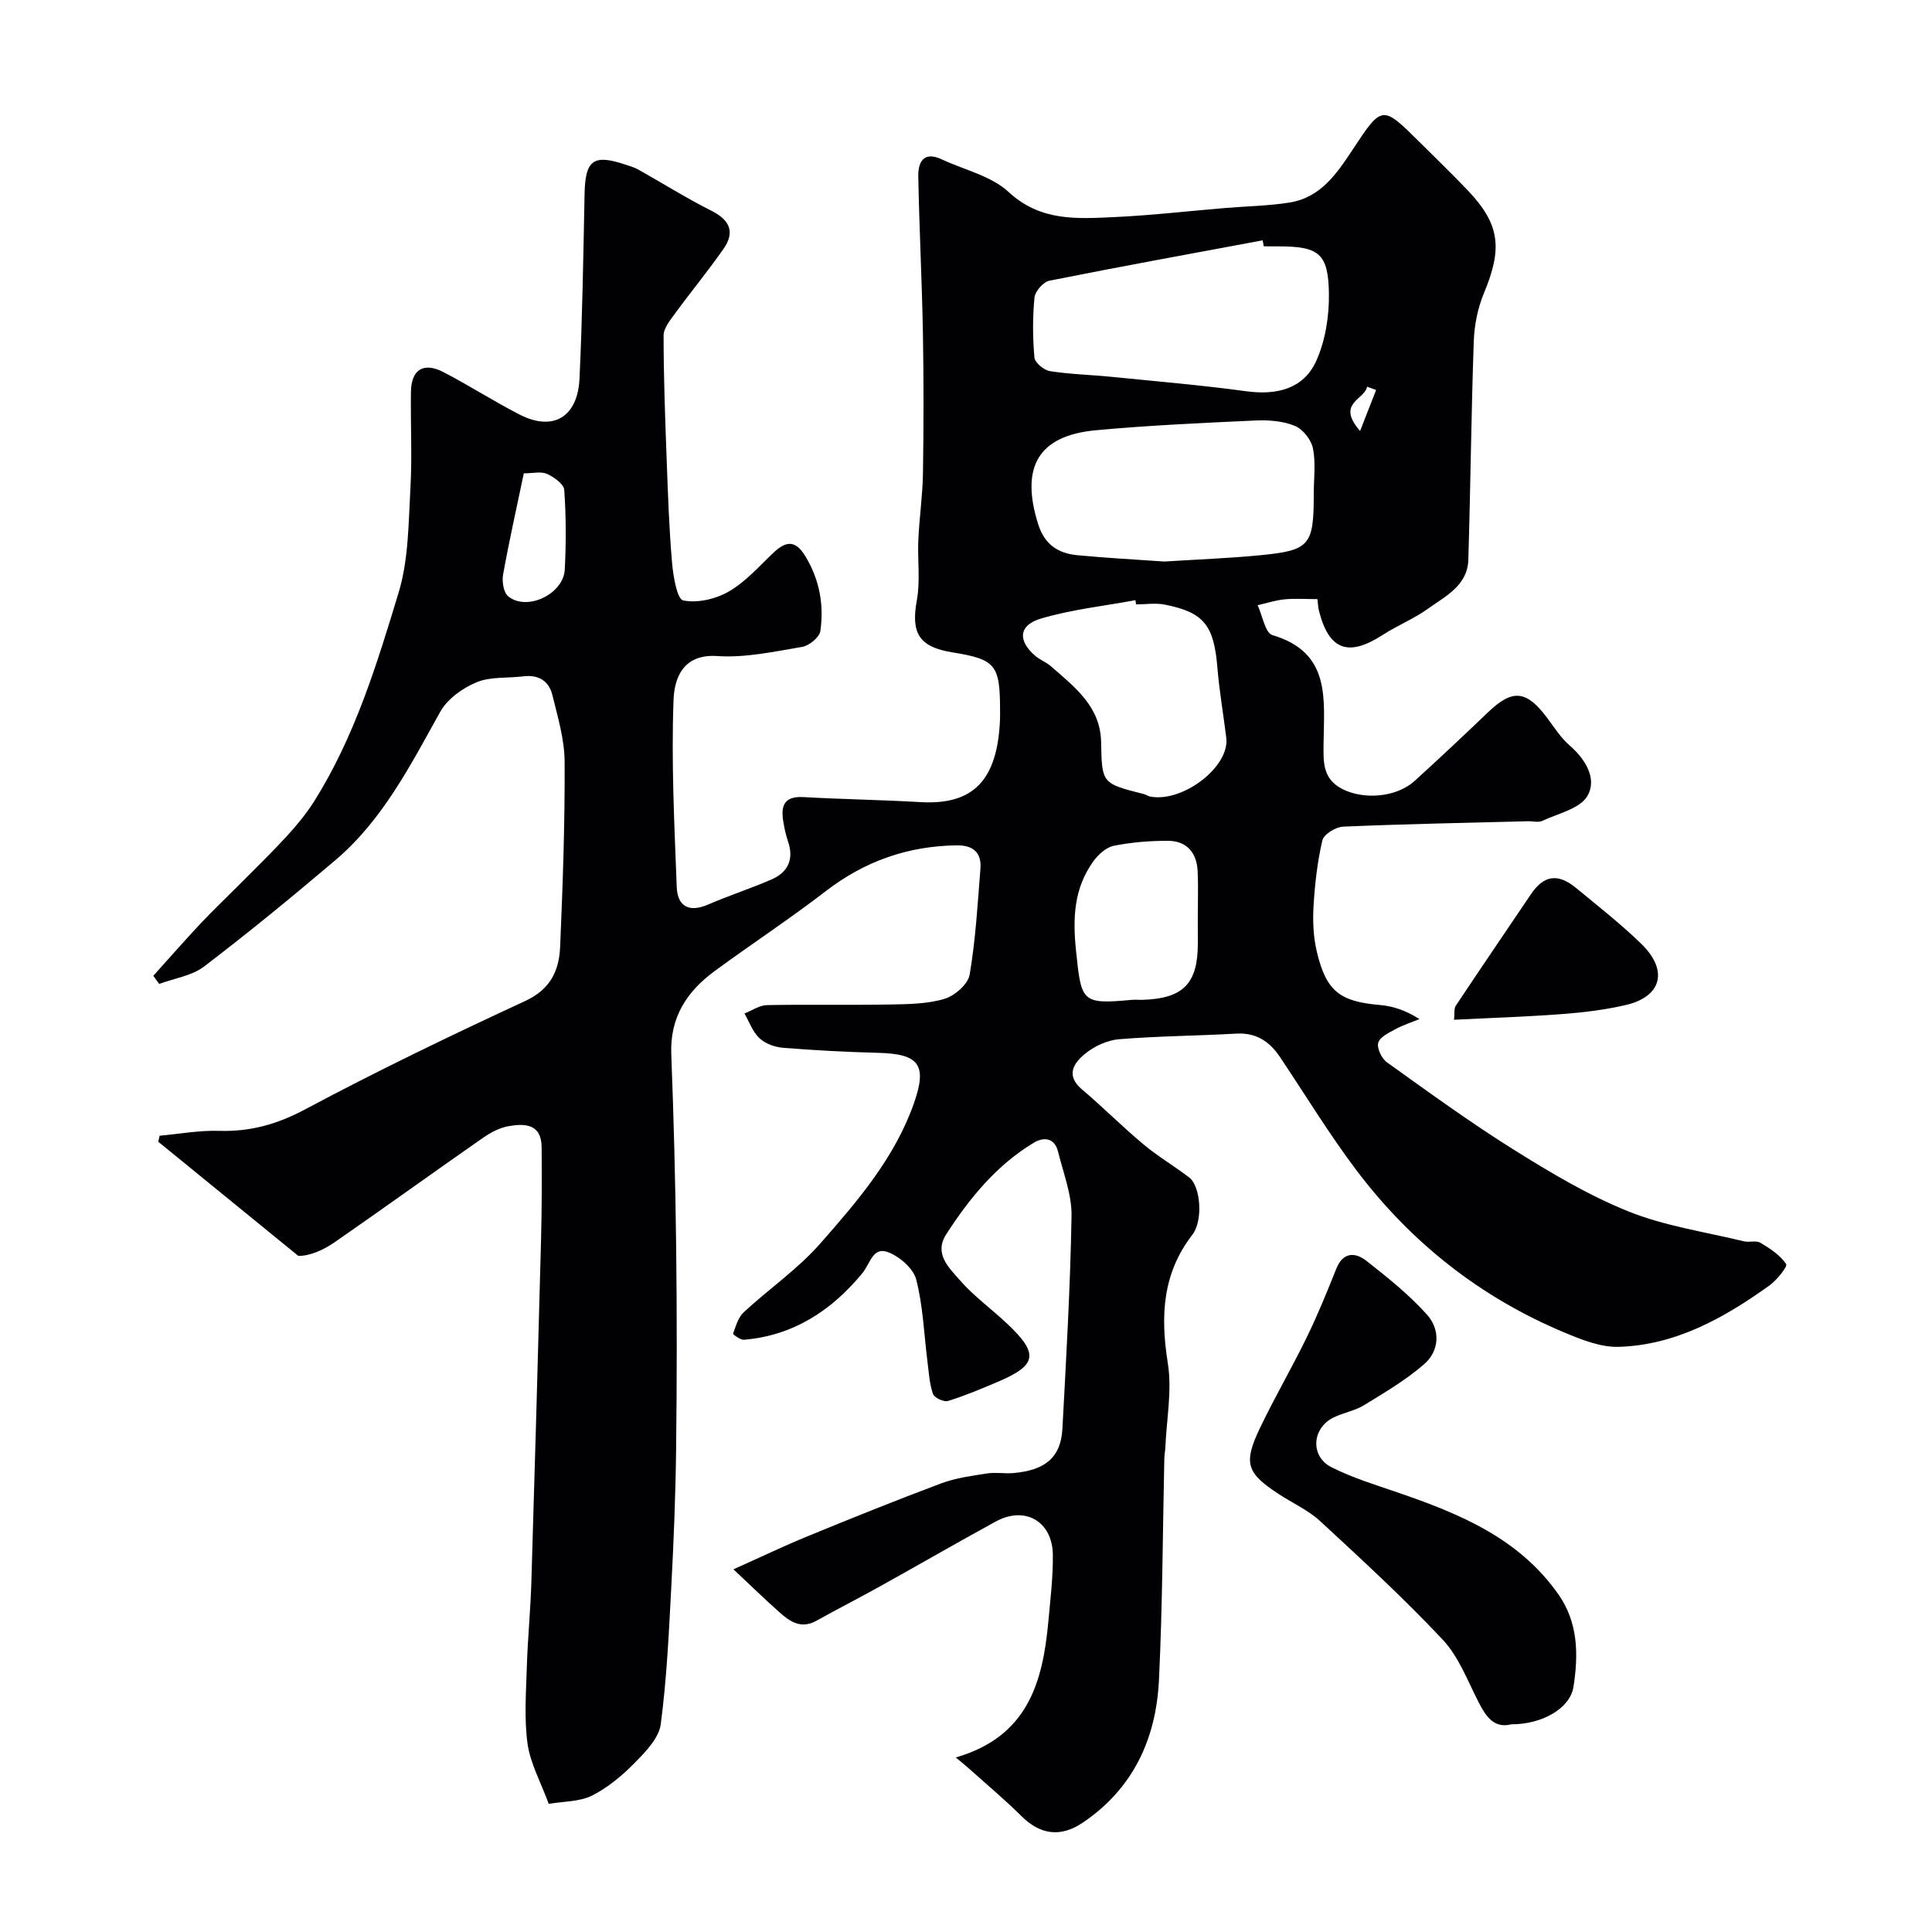
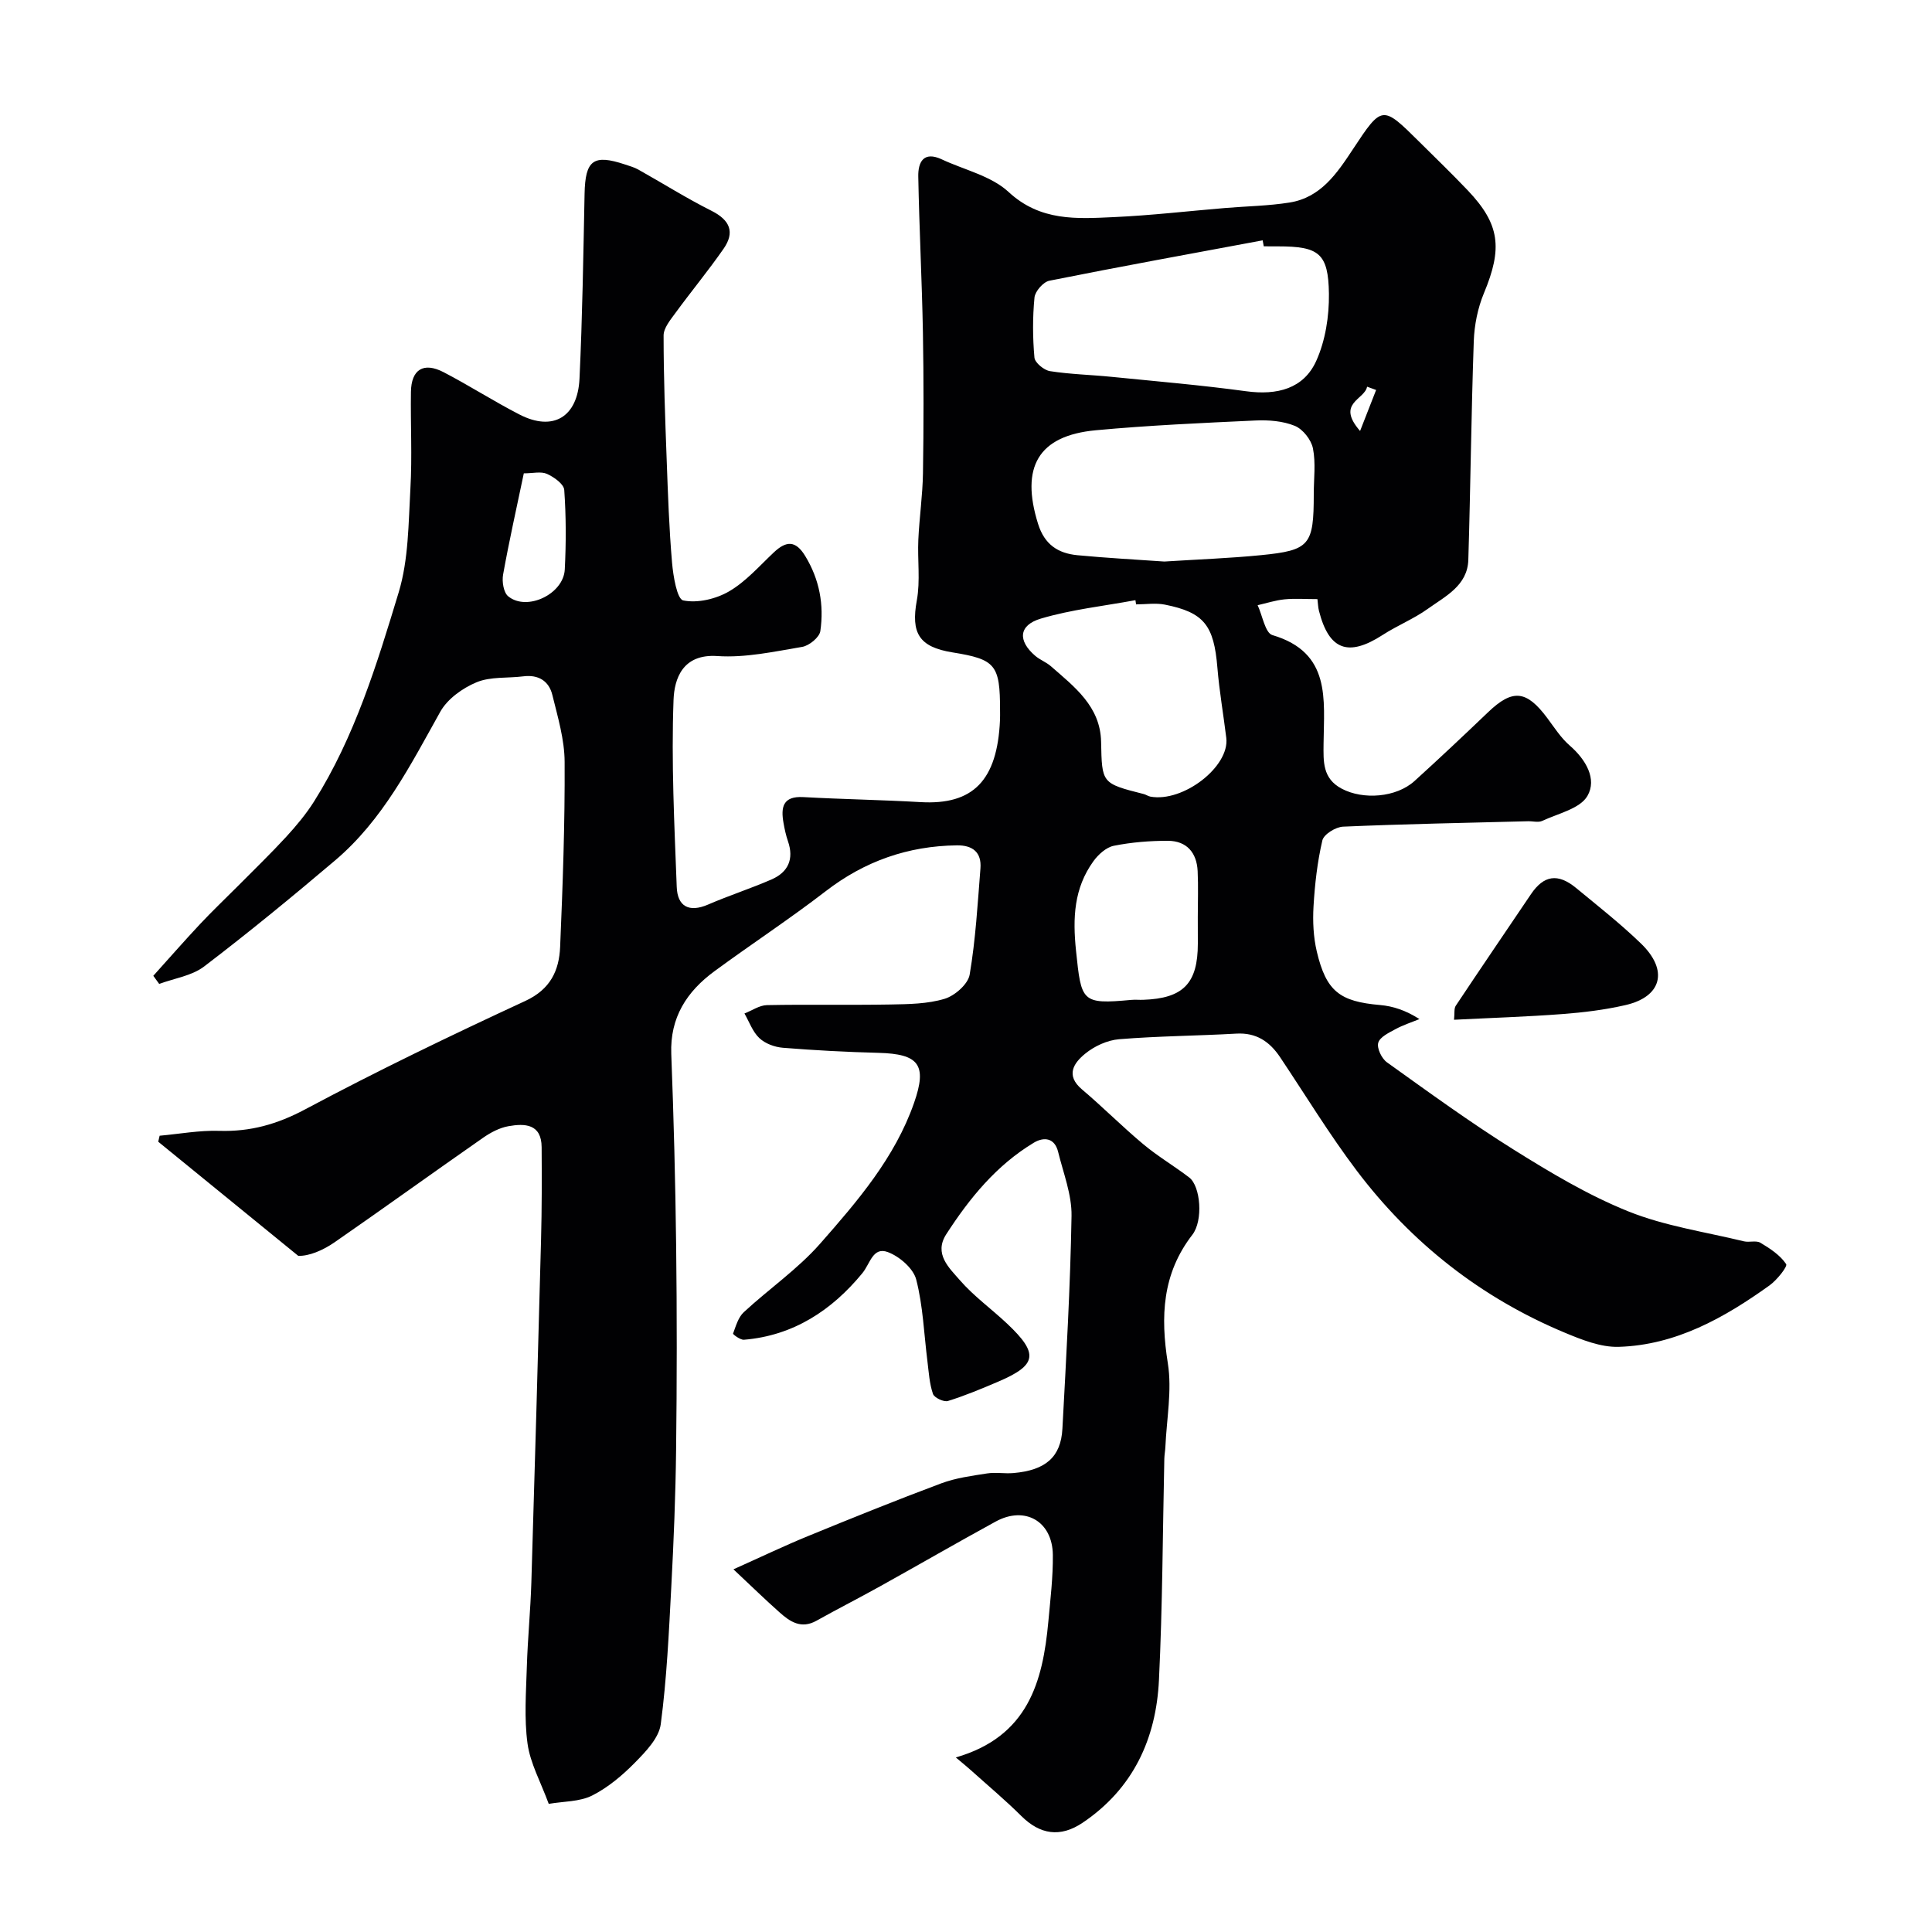
<svg xmlns="http://www.w3.org/2000/svg" enable-background="new 0 0 400 400" viewBox="0 0 400 400">
  <g fill="#010103">
    <path d="m151.85 324.91c5.77-2.58 10.51-4.86 15.37-6.85 9.17-3.76 18.37-7.48 27.66-10.95 3-1.12 6.28-1.55 9.47-2.05 1.79-.28 3.67.08 5.49-.08 6.64-.58 9.81-3.31 10.12-9.18.79-14.68 1.64-29.37 1.89-44.06.07-4.41-1.7-8.87-2.78-13.27-.71-2.88-2.91-3.15-5.02-1.89-7.74 4.66-13.32 11.49-18.14 18.96-2.62 4.07.62 6.97 2.81 9.5 2.9 3.34 6.59 5.98 9.83 9.04 6.55 6.19 6.17 8.54-1.89 11.98-3.42 1.46-6.86 2.9-10.4 4-.85.26-2.83-.67-3.1-1.47-.73-2.12-.86-4.45-1.14-6.71-.72-5.67-.91-11.48-2.33-16.97-.6-2.31-3.48-4.79-5.88-5.68-3.1-1.15-3.64 2.38-5.27 4.37-6.29 7.66-14.27 12.94-24.52 13.78-.75.06-2.3-1.12-2.25-1.27.58-1.55 1.07-3.37 2.22-4.43 5.19-4.81 11.15-8.9 15.79-14.17 7.74-8.8 15.49-17.8 19.46-29.15 2.78-7.94 1-10.16-7.36-10.38-6.6-.17-13.21-.52-19.79-1.05-1.7-.14-3.67-.86-4.87-2-1.4-1.31-2.09-3.37-3.09-5.1 1.55-.6 3.1-1.7 4.66-1.73 8.52-.17 17.04.02 25.56-.13 3.77-.07 7.69-.11 11.23-1.18 2.11-.64 4.85-3.04 5.18-5.01 1.23-7.25 1.65-14.64 2.23-21.99.26-3.33-1.61-4.81-4.88-4.77-10.11.13-19.07 3.26-27.15 9.49-7.49 5.77-15.42 10.97-23.04 16.57-5.72 4.2-9.23 9.58-8.94 17.13.51 13.26.85 26.53 1.01 39.8.17 14.03.16 28.07-.01 42.1-.11 9.44-.49 18.87-.99 28.3-.5 9.54-.94 19.12-2.19 28.58-.38 2.84-3.09 5.65-5.31 7.91-2.61 2.66-5.61 5.19-8.9 6.85-2.6 1.3-5.91 1.19-8.98 1.72-1.68-4.57-3.83-8.41-4.39-12.47-.72-5.25-.3-10.68-.14-16.03.18-5.77.75-11.53.93-17.3.72-23.69 1.39-47.39 2.01-71.08.17-6.35.16-12.71.12-19.07-.03-4.86-3.49-4.96-6.89-4.35-1.84.33-3.68 1.31-5.23 2.39-10.28 7.16-20.44 14.5-30.73 21.63-2.48 1.72-5.33 2.89-7.54 2.82-9.66-7.88-19.33-15.75-28.99-23.63.1-.41.19-.83.29-1.24 4.11-.37 8.24-1.14 12.34-1.01 6.43.2 11.99-1.36 17.77-4.44 14.95-7.98 30.23-15.34 45.61-22.46 5.2-2.41 6.99-6.29 7.2-11.19.54-12.76 1-25.53.93-38.3-.02-4.63-1.42-9.29-2.54-13.85-.71-2.9-2.88-4.26-6.02-3.86-3.24.41-6.78.02-9.68 1.23-2.89 1.2-6.03 3.45-7.51 6.11-6.18 11.06-11.9 22.4-21.76 30.76-8.88 7.53-17.88 14.92-27.14 21.98-2.54 1.93-6.16 2.44-9.29 3.6-.41-.56-.81-1.12-1.22-1.68 3.22-3.57 6.38-7.19 9.67-10.7 2.56-2.73 5.27-5.3 7.91-7.95 3.33-3.36 6.74-6.65 9.94-10.13 2.09-2.28 4.11-4.7 5.76-7.31 8.42-13.38 13.01-28.4 17.53-43.32 2.05-6.79 2.01-14.28 2.42-21.49.38-6.64.01-13.33.11-19.99.07-4.65 2.6-6.24 6.77-4.08 5.33 2.77 10.4 6.04 15.74 8.78 6.89 3.53 12.01.56 12.39-7.45.6-12.75.79-25.51 1.05-38.27.14-6.96 1.81-8.26 8.39-6.06.92.31 1.88.57 2.72 1.04 5.07 2.84 10 5.95 15.18 8.55 3.82 1.92 4.87 4.43 2.49 7.85-3.17 4.56-6.72 8.85-10 13.34-1.03 1.41-2.42 3.08-2.42 4.63 0 8.58.32 17.17.64 25.75.26 7.09.5 14.2 1.11 21.26.24 2.79 1.03 7.56 2.31 7.83 2.96.61 6.77-.29 9.49-1.87 3.49-2.03 6.29-5.27 9.29-8.09 2.56-2.4 4.5-2.5 6.49.78 2.95 4.85 3.91 10.09 3.12 15.54-.19 1.28-2.31 3.02-3.76 3.26-5.81.98-11.76 2.29-17.55 1.9-7.27-.5-8.92 4.79-9.08 9.07-.48 12.89.17 25.82.66 38.73.15 4.03 2.53 5.36 6.49 3.65 4.32-1.87 8.83-3.32 13.14-5.2 3.44-1.5 4.68-4.21 3.4-7.91-.42-1.22-.7-2.51-.92-3.78-.58-3.25-.16-5.6 4.1-5.36 8.09.45 16.19.57 24.27 1.04 10.88.63 15.9-4.47 16.45-17.01.03-.67.01-1.33.01-2 0-9.43-.91-10.55-9.85-11.99-6.96-1.12-8.62-4.01-7.38-10.78.74-4.06.12-8.36.31-12.54.21-4.6.89-9.19.96-13.79.15-9.7.16-19.41-.01-29.1-.2-10.77-.76-21.53-.96-32.3-.06-3.01 1.1-5.33 4.88-3.56 4.66 2.18 10.21 3.41 13.81 6.74 6.6 6.12 14.14 5.56 21.8 5.21 7.72-.35 15.41-1.25 23.11-1.89 4.43-.37 8.91-.43 13.28-1.13 6.44-1.03 9.8-6.02 13.09-11.01 6.06-9.18 6.09-9.16 13.76-1.56 3.36 3.33 6.77 6.63 10.03 10.05 6.67 7.02 7.24 11.97 3.35 21.29-1.28 3.08-1.98 6.58-2.1 9.92-.53 15.09-.67 30.2-1.13 45.29-.16 5.34-4.76 7.54-8.4 10.15-2.9 2.08-6.31 3.44-9.32 5.39-7.13 4.61-11.12 3.17-13.2-4.97-.19-.73-.2-1.5-.32-2.44-2.53 0-4.7-.16-6.83.05-1.87.19-3.7.79-5.55 1.21 1 2.14 1.56 5.75 3.06 6.19 12.21 3.61 10.67 13.35 10.59 22.48-.03 3.68-.25 7.2 3.76 9.32 4.42 2.34 11.27 1.85 15.07-1.59 5.15-4.67 10.21-9.44 15.24-14.25 5.06-4.84 7.93-4.58 12.25 1.22 1.47 1.97 2.83 4.12 4.67 5.71 3.33 2.89 5.65 6.92 3.65 10.39-1.52 2.66-6.06 3.64-9.35 5.18-.82.39-1.97.05-2.97.08-12.77.33-25.54.57-38.29 1.12-1.53.07-3.99 1.59-4.28 2.85-1.04 4.46-1.56 9.07-1.83 13.66-.18 3.1-.03 6.34.68 9.35 1.95 8.25 4.77 10.35 13.1 11.07 2.69.23 5.33 1.11 8.15 2.91-1.66.68-3.39 1.23-4.95 2.08-1.36.74-3.25 1.63-3.58 2.83-.32 1.12.71 3.26 1.8 4.04 8.62 6.17 17.2 12.42 26.18 18.04 7.63 4.77 15.48 9.48 23.79 12.82 7.58 3.05 15.92 4.25 23.93 6.2 1.11.27 2.54-.23 3.43.3 1.99 1.19 4.08 2.56 5.32 4.41.34.5-1.91 3.32-3.44 4.42-9.38 6.72-19.38 12.36-31.23 12.72-3.71.11-7.65-1.47-11.2-2.95-17.35-7.25-31.71-18.56-43.02-33.51-5.69-7.53-10.62-15.65-15.88-23.51-2.16-3.23-4.93-5.12-9.06-4.88-8.09.46-16.2.5-24.27 1.16-2.44.2-5.12 1.43-7.03 3-2.31 1.88-4.14 4.44-.67 7.38 4.34 3.67 8.36 7.73 12.72 11.37 2.99 2.5 6.39 4.5 9.49 6.87 2.37 1.82 2.93 8.93.65 11.87-6.25 8.08-6.61 16.93-5.07 26.62.89 5.6-.26 11.53-.51 17.3-.04.82-.2 1.64-.22 2.46-.34 15.27-.37 30.55-1.11 45.79-.58 12.17-5.34 22.52-15.82 29.57-4.62 3.1-8.81 2.44-12.68-1.41-3.32-3.3-6.93-6.32-10.41-9.45-.74-.67-1.52-1.3-3.15-2.67 14.95-4.31 18.01-15.65 19.16-28.15.42-4.59.98-9.2.93-13.79-.08-6.96-5.77-10.21-11.83-6.9-8.02 4.38-15.93 8.96-23.92 13.4-4.36 2.43-8.82 4.69-13.18 7.13-3.17 1.78-5.5.21-7.7-1.77-2.9-2.58-5.65-5.25-9.5-8.87zm109.8-273.91c-.08-.41-.15-.83-.23-1.24-14.73 2.75-29.47 5.42-44.16 8.36-1.26.25-2.95 2.19-3.08 3.47-.4 4.12-.38 8.32-.01 12.45.1 1.06 1.98 2.6 3.21 2.8 4.21.66 8.5.75 12.75 1.18 9.29.93 18.6 1.72 27.84 2.98 6.5.89 11.95-.55 14.54-6.27 1.9-4.2 2.69-9.27 2.63-13.93-.12-8.38-2.09-9.79-10.5-9.79-1-.01-2-.01-2.99-.01zm-20.59 65.26c6.85-.44 13.45-.67 20.01-1.32 10.13-1 10.93-2.06 10.93-12.66 0-3.16.44-6.41-.17-9.45-.36-1.79-2.09-3.98-3.75-4.66-2.47-1.01-5.44-1.24-8.17-1.11-11.02.51-22.05 1-33.03 2.02-11.95 1.11-15.63 7.64-11.96 19.38 1.34 4.3 4.14 6.1 8.14 6.49 6.07.58 12.16.9 18 1.31zm-5.85 8.87c-.04-.29-.09-.58-.13-.87-6.54 1.21-13.23 1.93-19.57 3.81-4.64 1.37-4.82 4.59-1.18 7.71.98.84 2.28 1.31 3.25 2.16 4.87 4.26 10.23 8.3 10.39 15.61.18 8.63.07 8.63 8.83 10.85.47.12.9.44 1.37.53 6.78 1.25 16.44-6.21 15.72-12.15-.59-4.85-1.44-9.67-1.84-14.53-.72-8.77-2.74-11.45-10.88-13.07-1.92-.38-3.97-.05-5.96-.05zm12.78 64.72c0-3.16.12-6.33-.03-9.49-.18-3.82-2.26-6.26-6.14-6.28-3.75-.01-7.56.3-11.22 1.03-1.58.32-3.22 1.81-4.23 3.21-4.02 5.58-4.3 11.69-3.59 18.53 1.1 10.52 1.1 11.13 11.41 10.17.83-.08 1.67.01 2.5-.02 8.3-.29 11.31-3.4 11.31-11.65 0-1.84 0-3.67-.01-5.5zm-139.54-91.85c-1.52 7.27-3.06 14.09-4.29 20.96-.26 1.43.09 3.71 1.06 4.5 3.86 3.16 11.45-.45 11.71-5.55.28-5.48.28-11.01-.11-16.48-.09-1.22-2.13-2.67-3.58-3.32-1.24-.55-2.93-.11-4.79-.11zm173.14-8.77c1.4-3.57 2.36-6.03 3.32-8.49-.62-.23-1.25-.45-1.87-.68-.49 2.71-6.5 3.38-1.45 9.17z" />
-     <path d="m312.9 357c-3.52.89-5.21-1.52-6.77-4.57-2.27-4.43-4.1-9.39-7.4-12.92-8.05-8.58-16.74-16.57-25.39-24.56-2.45-2.27-5.66-3.71-8.5-5.56-6.77-4.41-7.48-6.42-3.97-13.75 3.03-6.33 6.58-12.41 9.66-18.72 2.26-4.63 4.21-9.42 6.12-14.21 1.42-3.56 3.95-3.47 6.27-1.65 4.4 3.45 8.83 7 12.54 11.14 2.75 3.08 2.62 7.45-.63 10.26-3.77 3.27-8.16 5.86-12.44 8.48-1.91 1.17-4.29 1.54-6.32 2.55-4.47 2.21-4.84 8.05-.39 10.29 4.32 2.18 9.03 3.62 13.63 5.2 12.81 4.39 25.17 9.45 33.35 21.13 4.12 5.88 4.14 12.53 3.11 19.14-.71 4.5-6.55 7.77-12.87 7.75z" />
-     <path d="m301.04 211.13c.15-1.35-.03-2.32.36-2.9 5.14-7.73 10.37-15.4 15.57-23.1 2.65-3.92 5.56-4.39 9.32-1.3 4.56 3.76 9.22 7.42 13.46 11.52 5.75 5.55 4.32 11.02-3.24 12.75-4.27.98-8.67 1.52-13.05 1.85-7.36.56-14.75.79-22.42 1.18z" />
+     <path d="m301.04 211.13c.15-1.35-.03-2.32.36-2.9 5.14-7.73 10.37-15.4 15.57-23.1 2.65-3.92 5.56-4.39 9.32-1.3 4.56 3.76 9.22 7.42 13.46 11.52 5.75 5.55 4.32 11.02-3.24 12.75-4.27.98-8.67 1.52-13.05 1.85-7.36.56-14.75.79-22.42 1.18" />
  </g>
</svg>